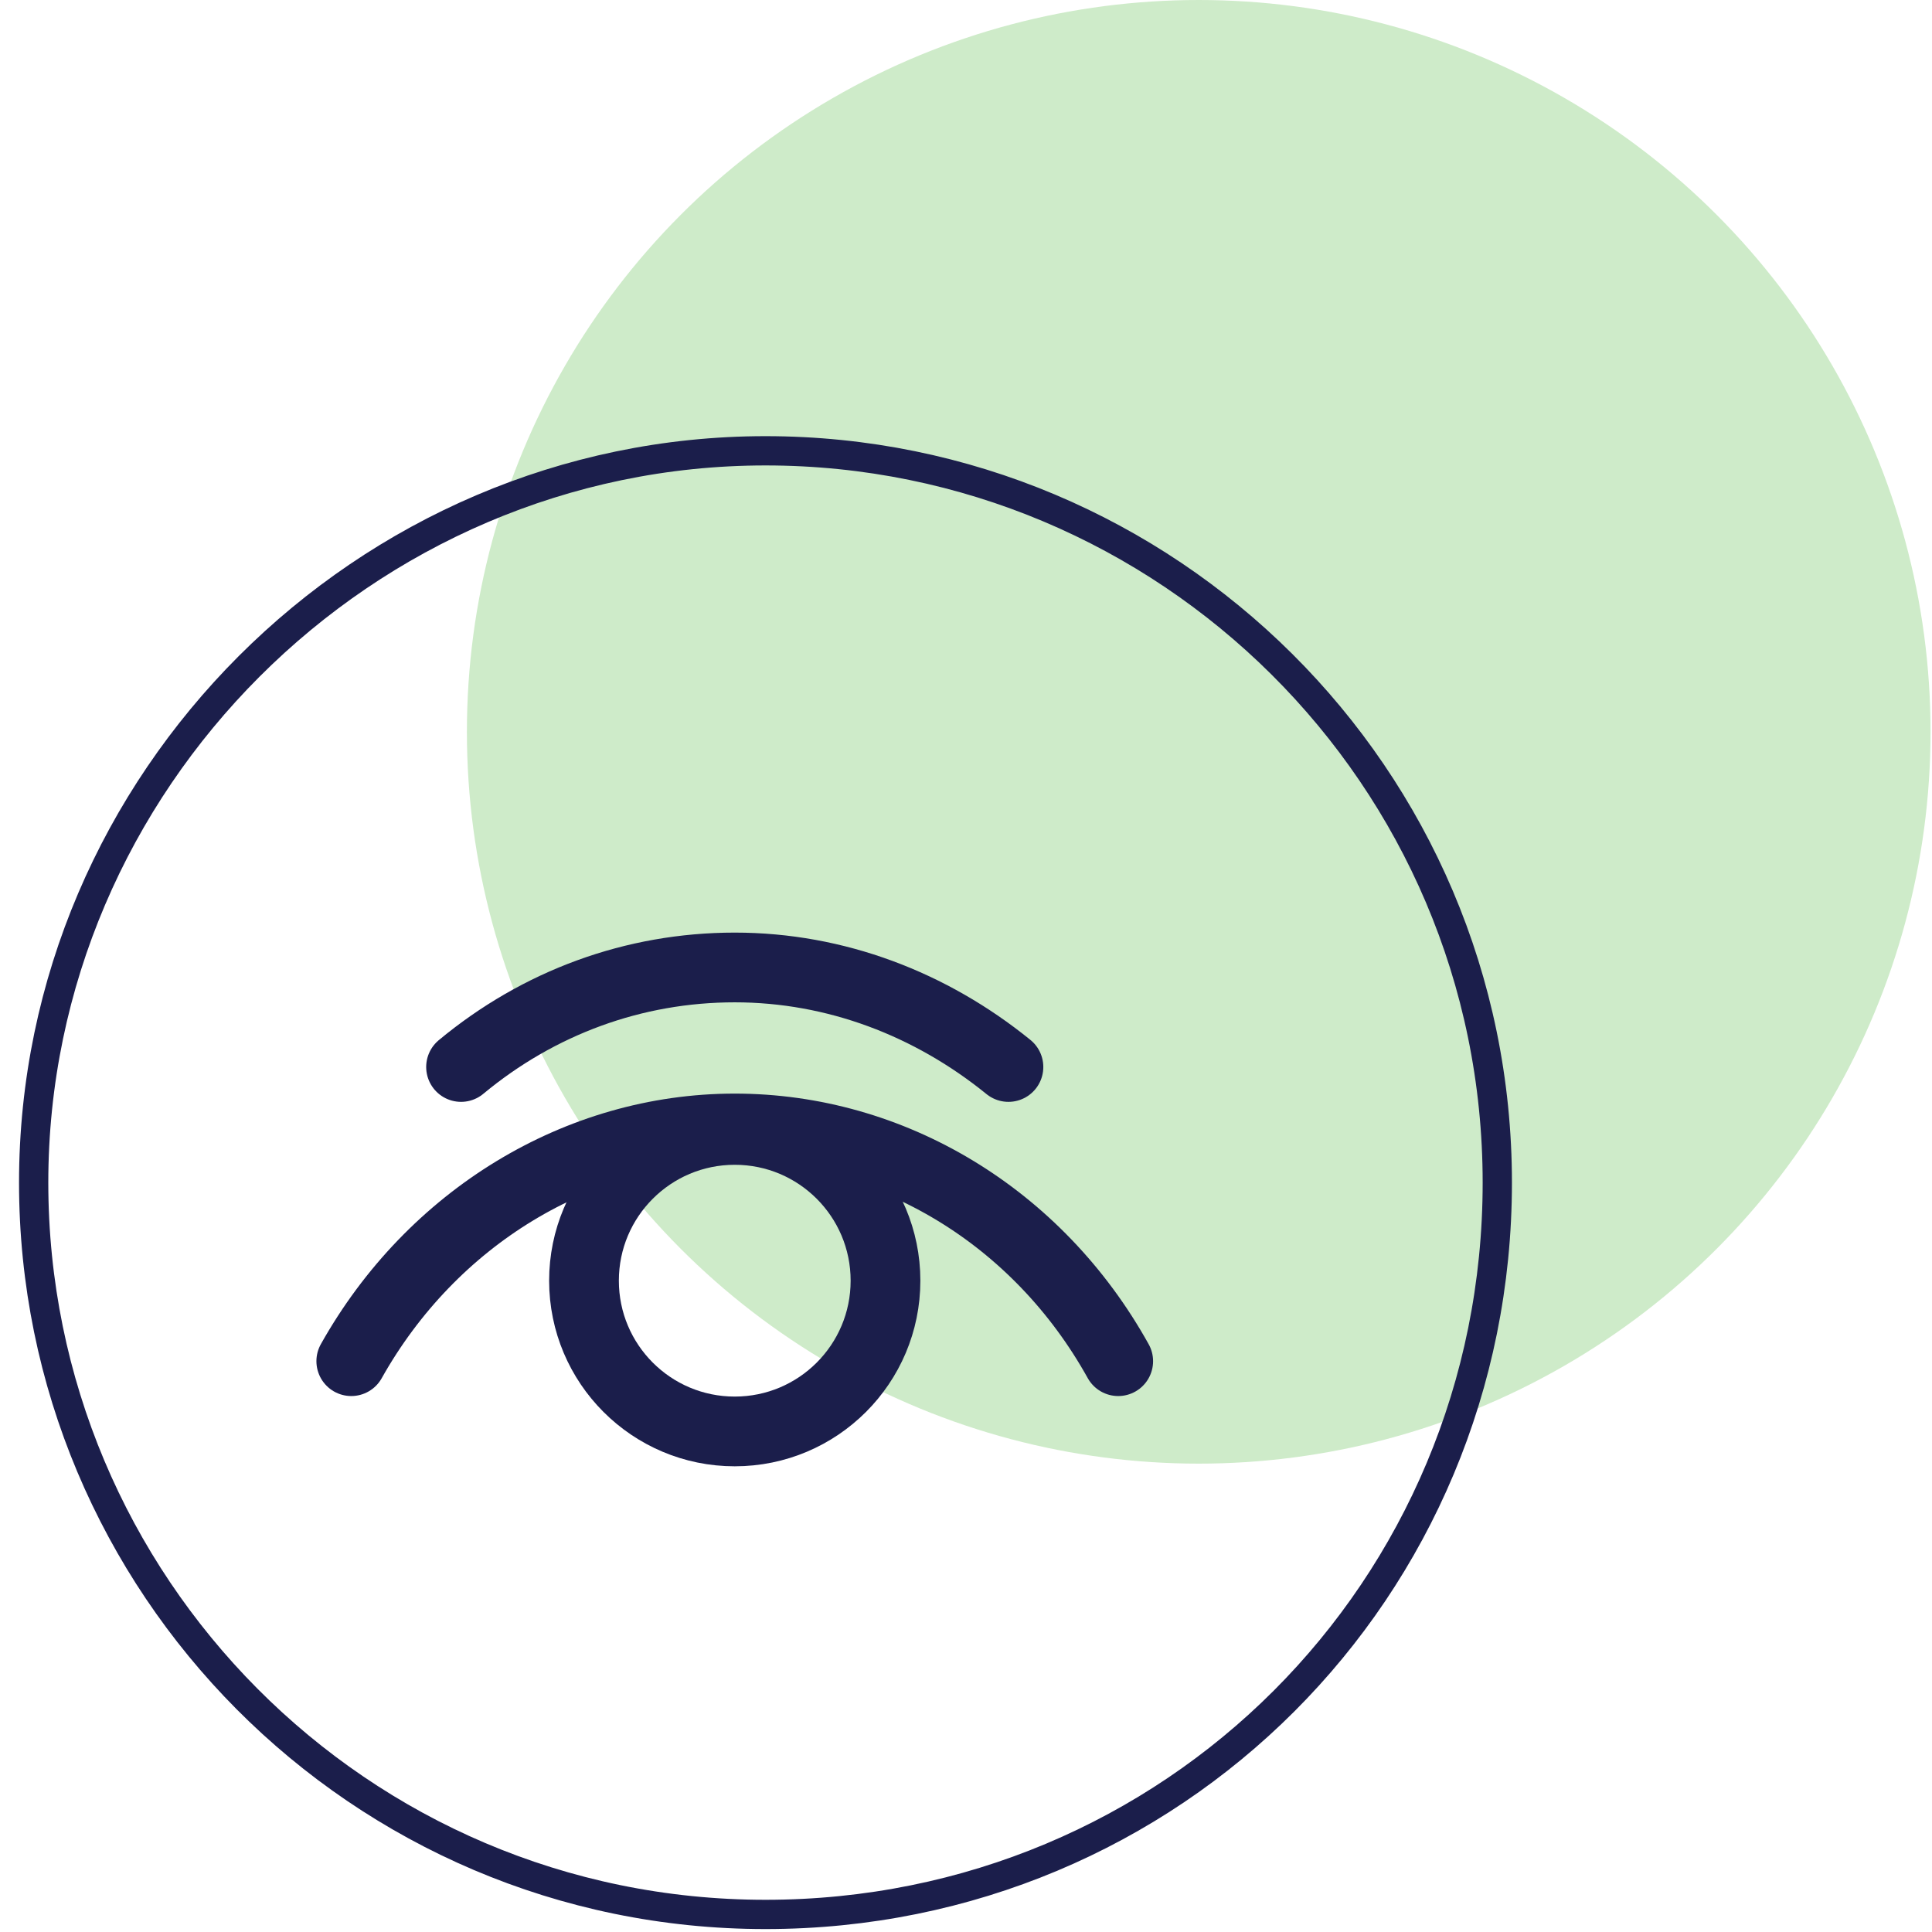
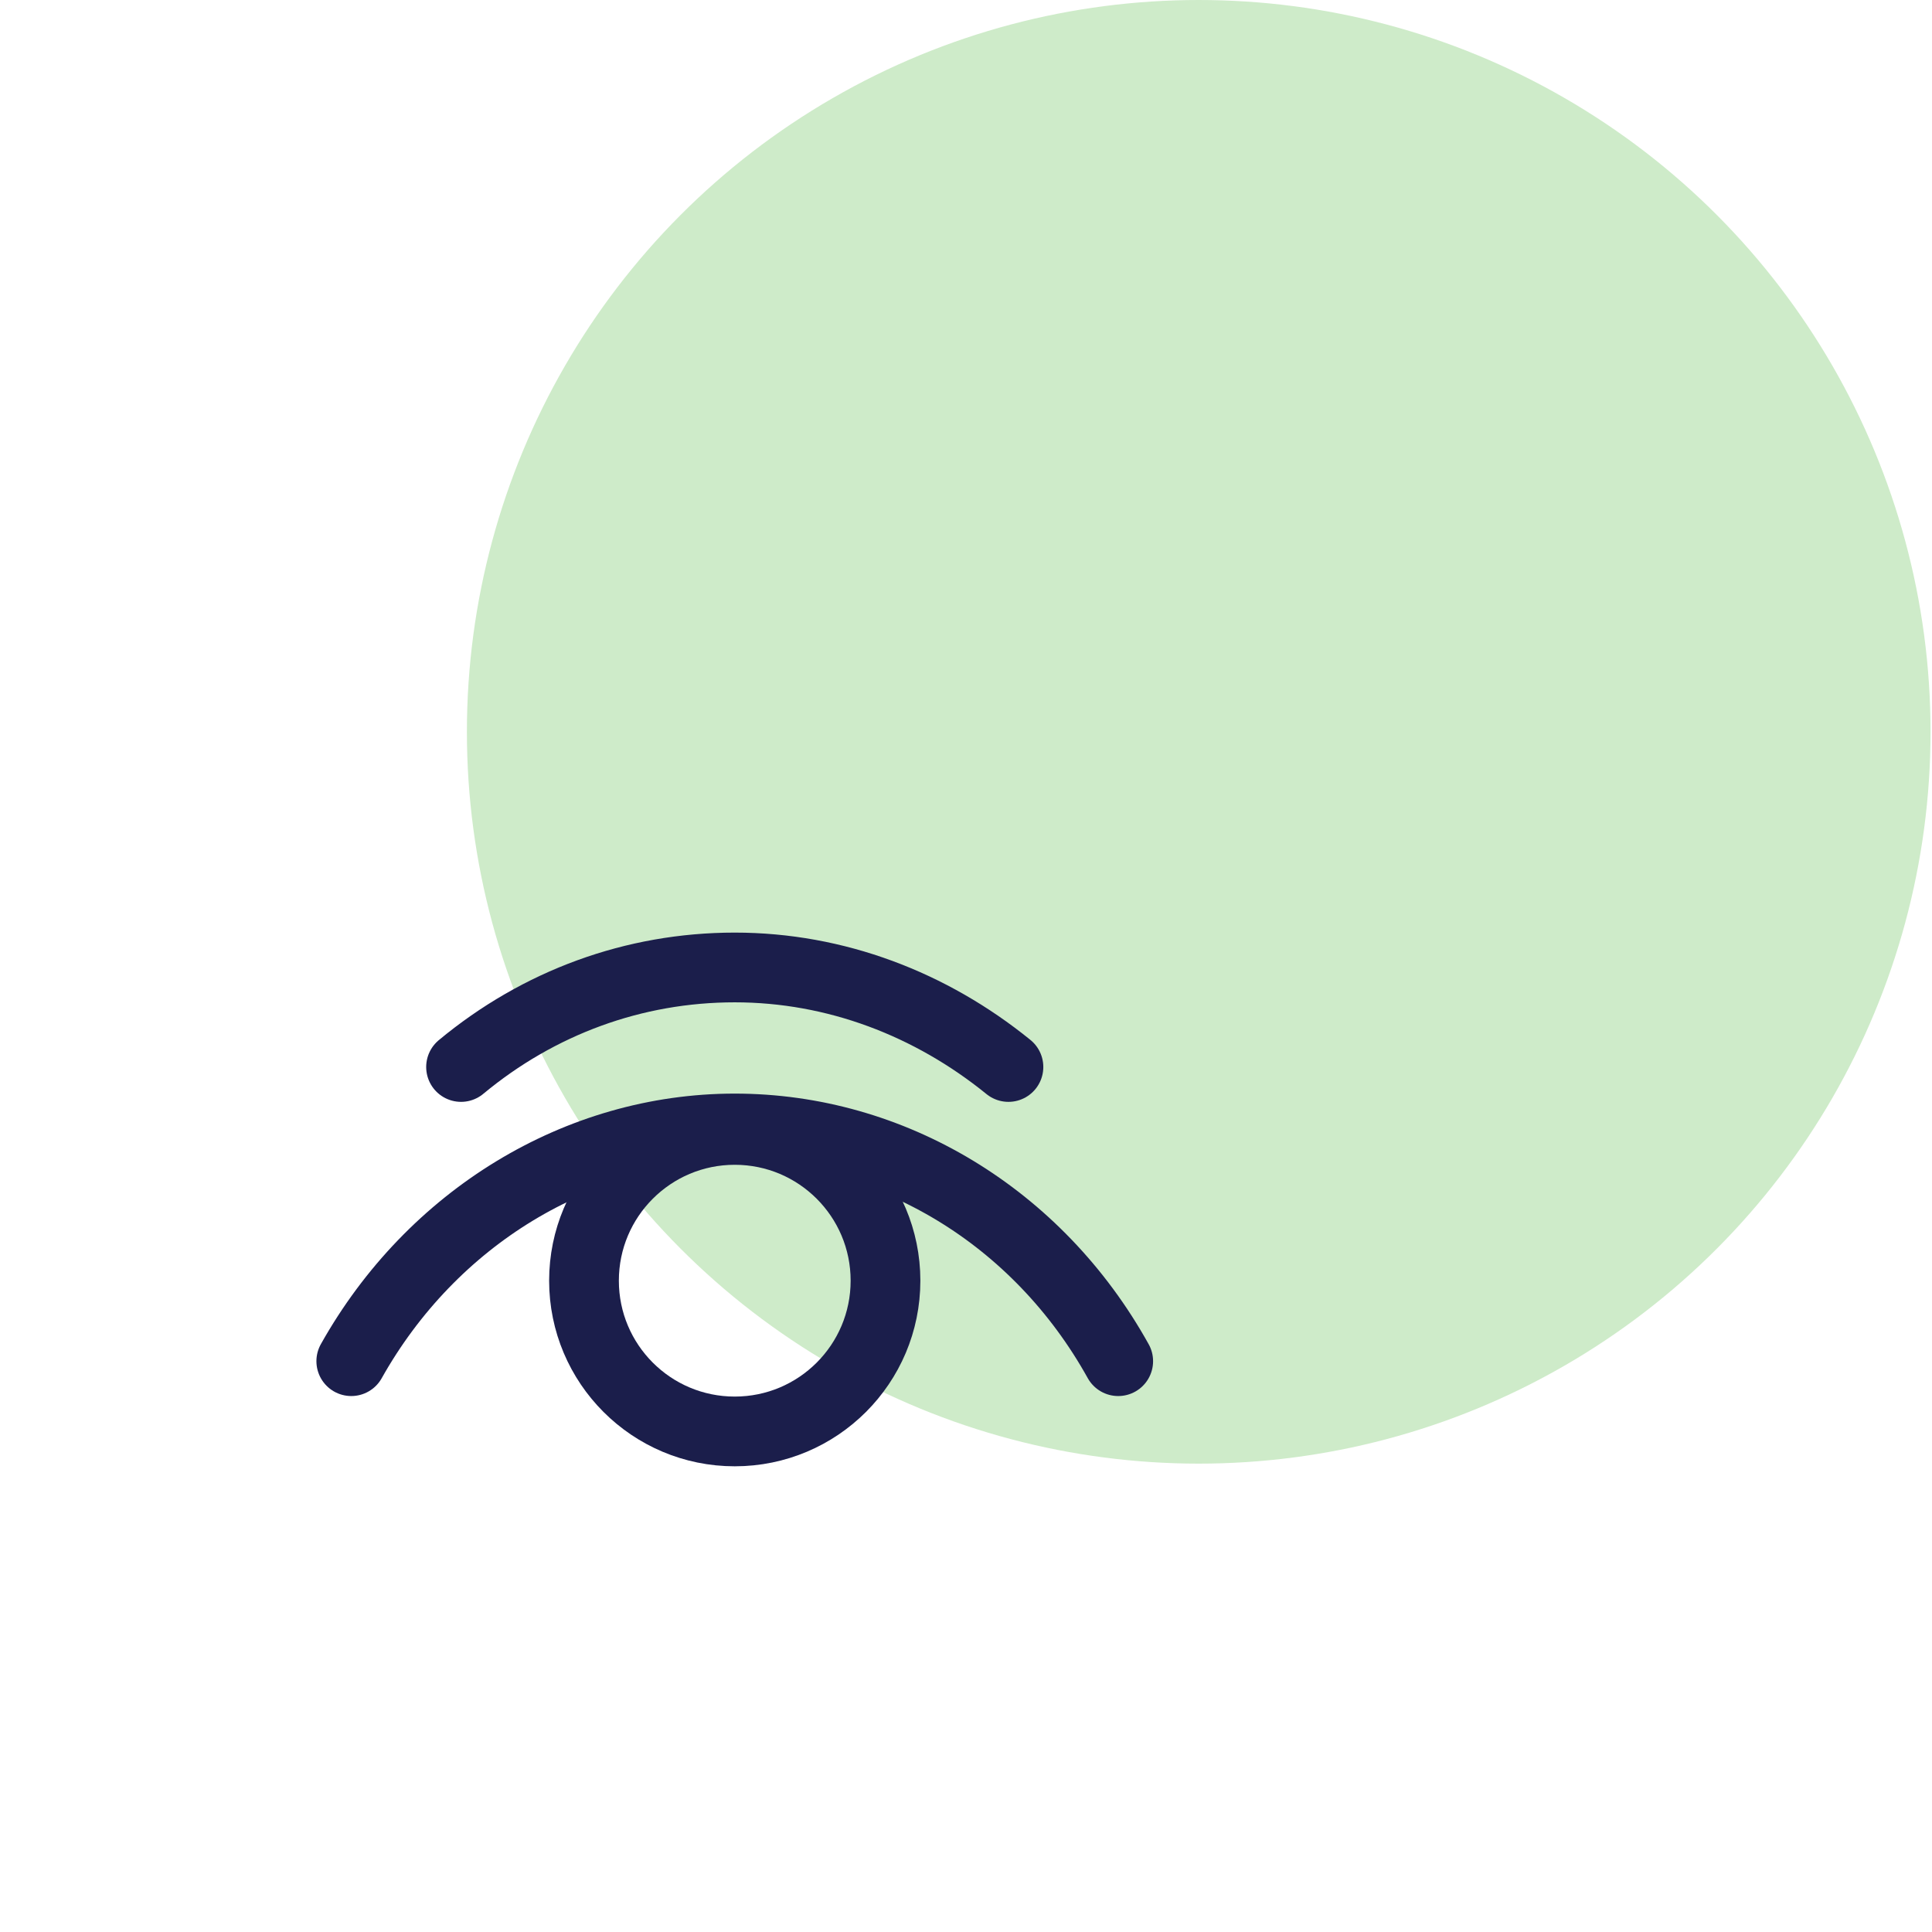
<svg xmlns="http://www.w3.org/2000/svg" viewBox="0 0 132 132">
  <circle cx="81.9" cy="50" fill="#ceebc9" r="50" />
  <g fill="none" stroke="#1b1e4b">
-     <path d="m52.3 30.8c27.4 0 50 22.2 50 50s-22.2 50-50 50-50-22.6-50-50 22.6-50 50-50z" stroke-width="2" />
    <g stroke-width="4.764" transform="translate(2 2)">
      <path d="m22 91c5.5-9.8 15.5-15.9 26.2-15.9s20.7 6 26.2 15.9" stroke-linecap="round" stroke-linejoin="round" />
      <path d="m29.5 70.9c5.3-4.4 11.8-6.8 18.7-6.8s13.4 2.5 18.7 6.8" stroke-linecap="round" stroke-linejoin="round" />
      <circle cx="48.2" cy="85.5" r="10.3" />
    </g>
  </g>
</svg>